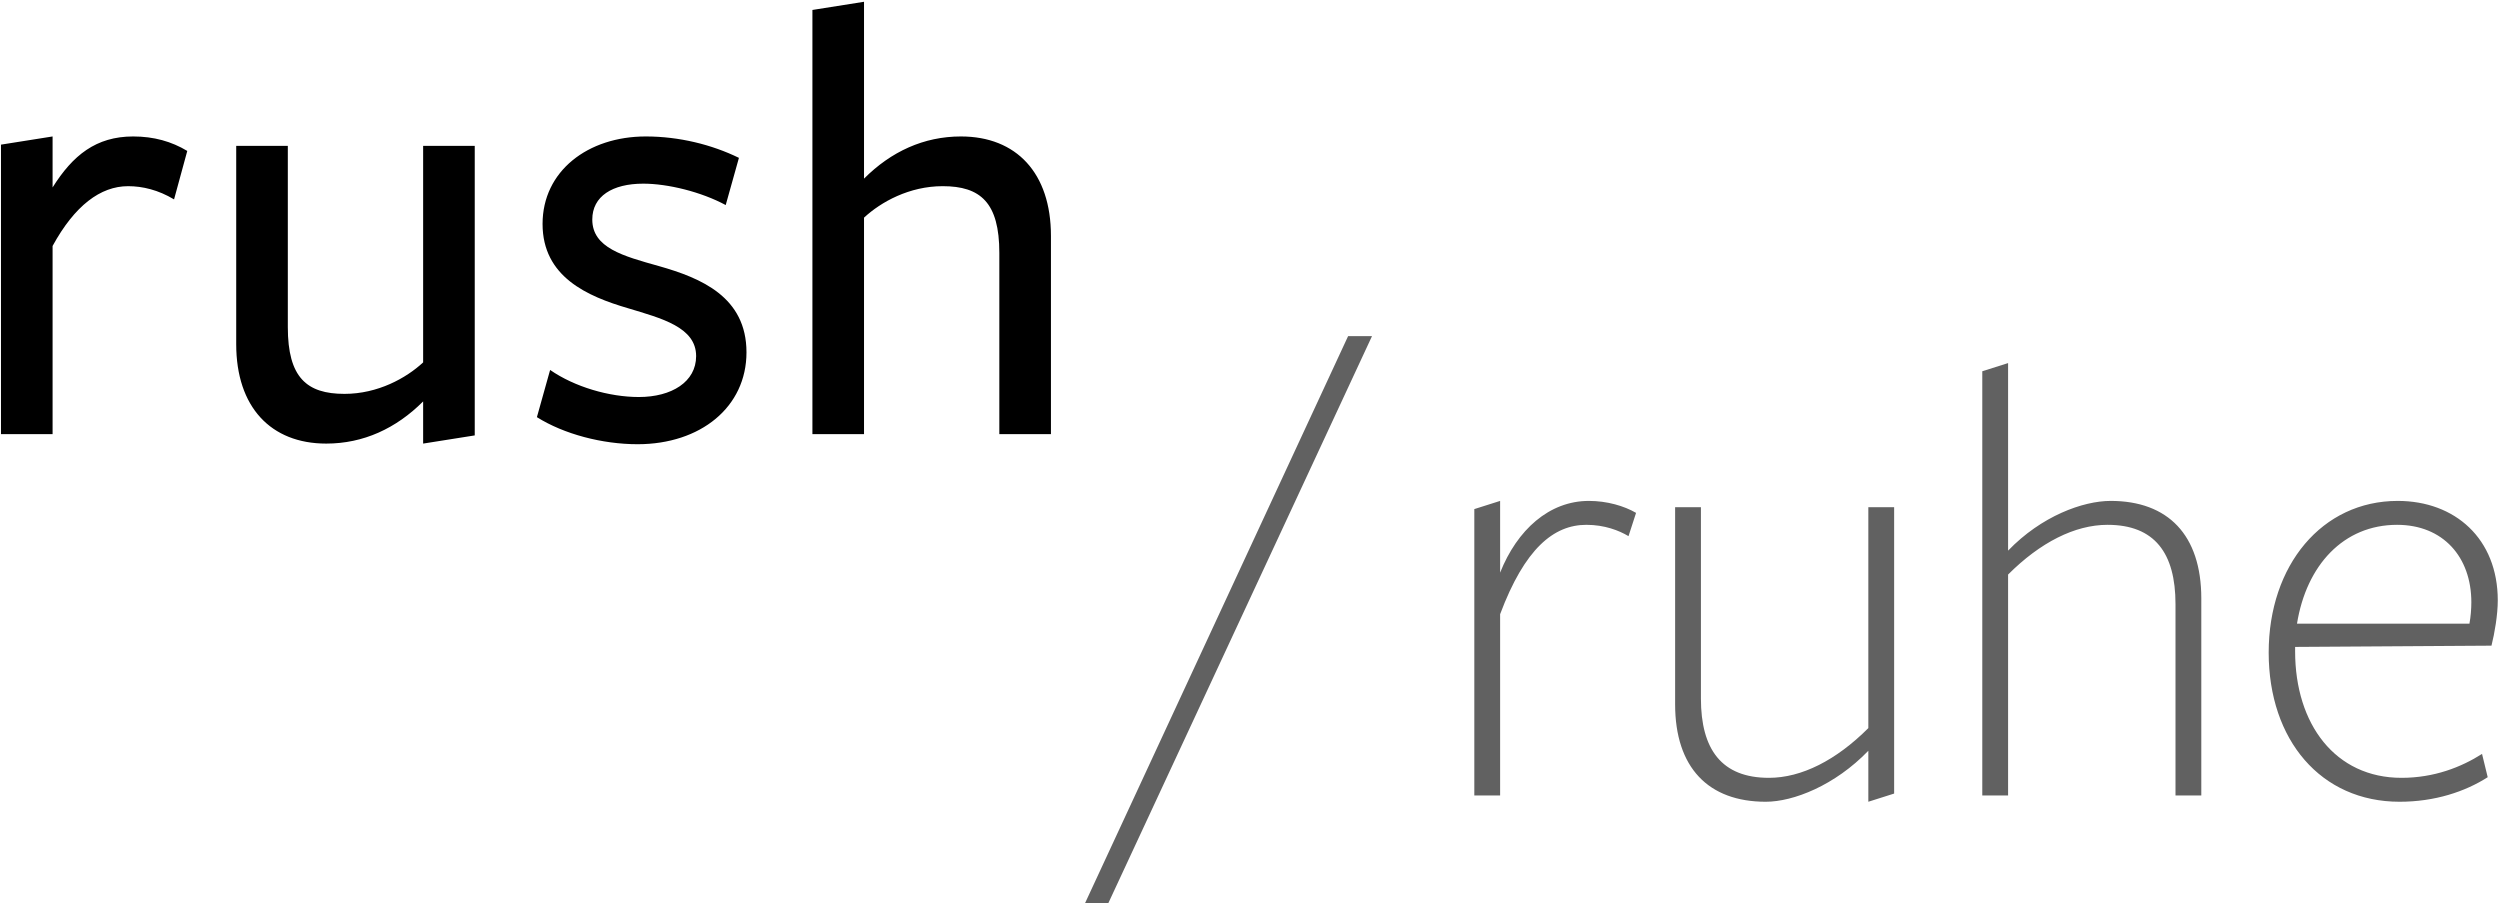
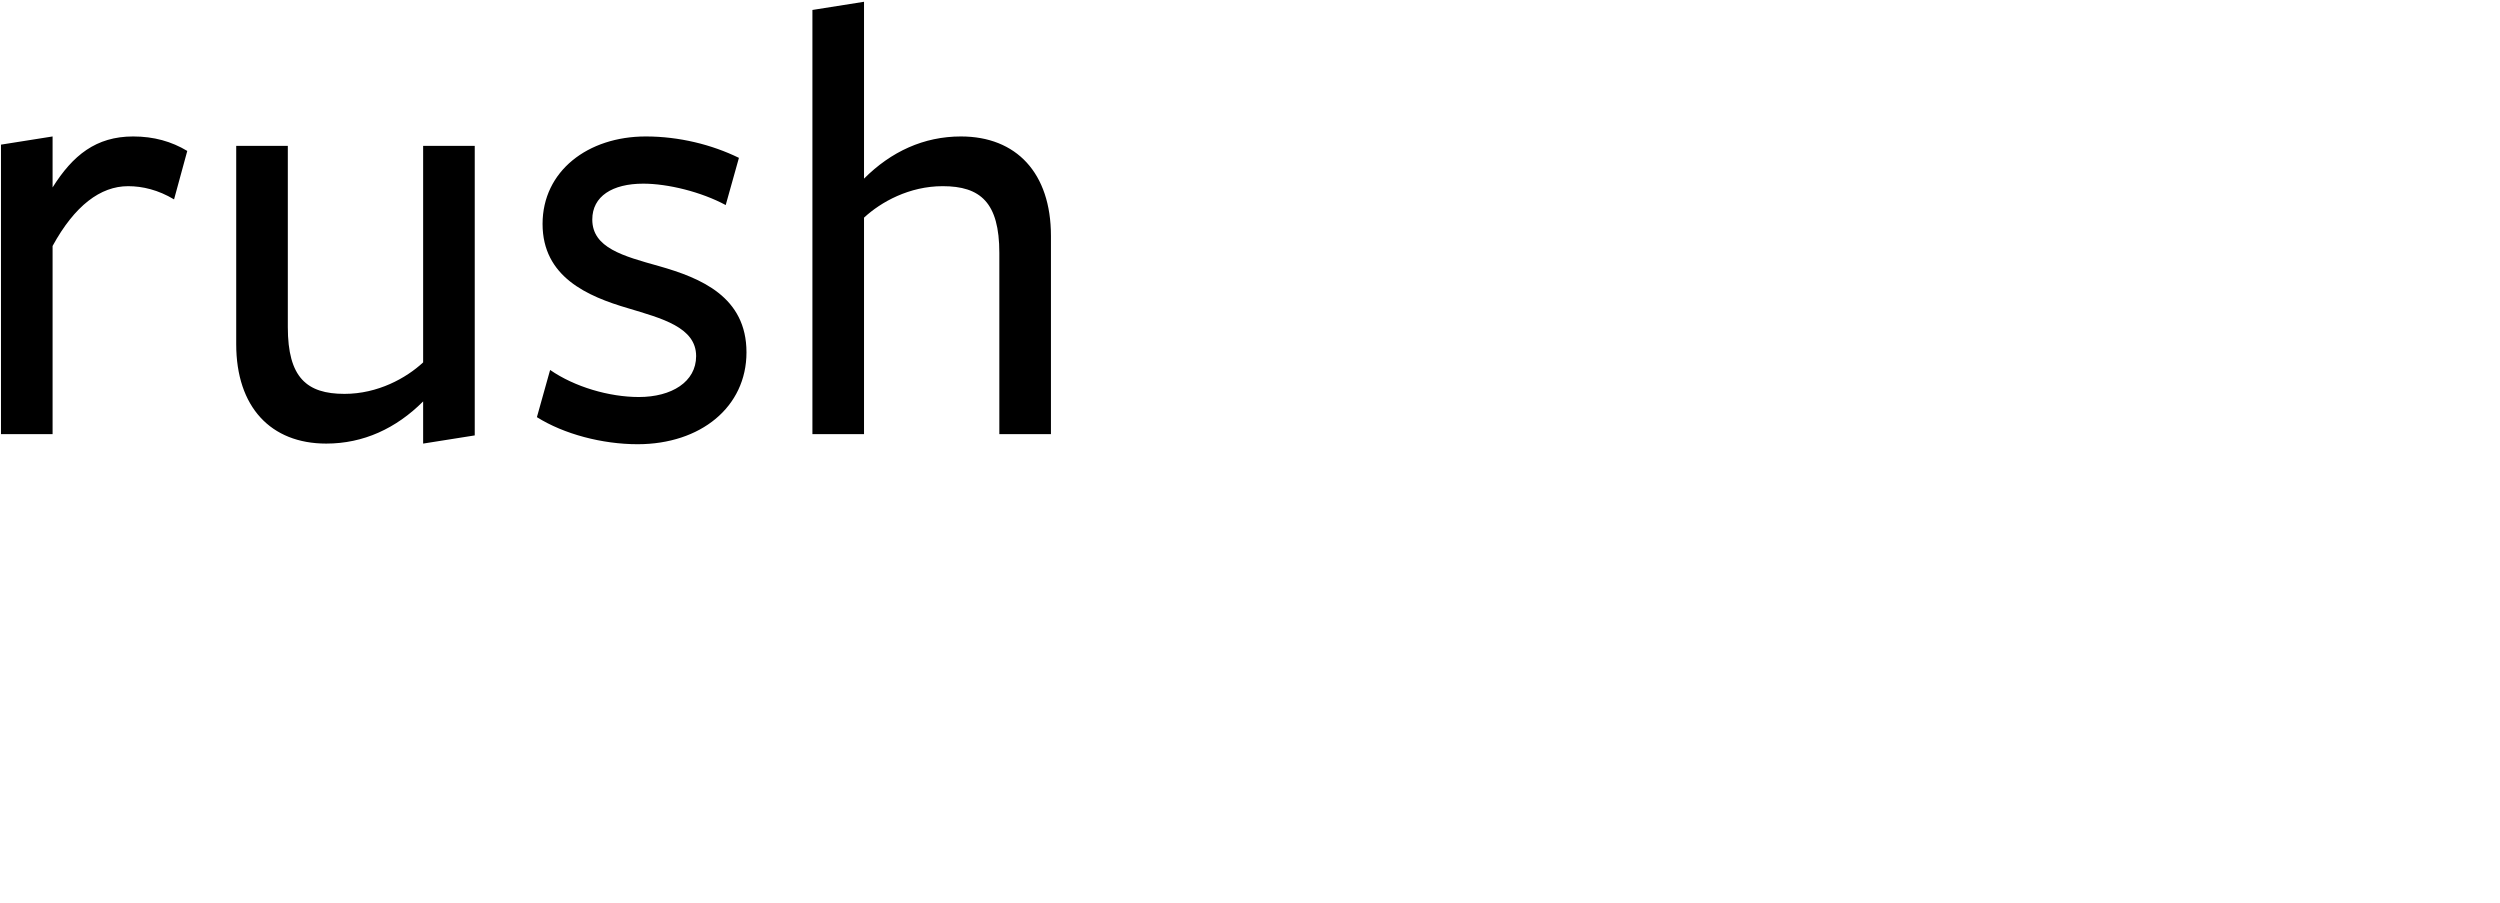
<svg xmlns="http://www.w3.org/2000/svg" width="858px" height="310px" viewBox="0 0 858 310" version="1.1">
  <title>Group</title>
  <desc>Created with Sketch.</desc>
  <defs />
  <g id="Freight" stroke="none" stroke-width="1" fill="none" fill-rule="evenodd">
    <g id="Logo-white-on-black" transform="translate(-565, -406)">
      <g id="Group" transform="translate(565, 406)">
        <path d="M18.048,149 L18.048,84.416 C25.608,70.592 34.464,63.896 43.968,63.896 C48.936,63.896 54.336,65.192 59.736,68.432 L64.272,51.8 C58.872,48.56 52.824,46.832 45.696,46.832 C32.952,46.832 24.96,53.312 18.048,64.328 L18.048,46.832 L0.336,49.64 L0.336,149 L18.048,149 Z M98.78,50.072 L81.068,50.072 L81.068,118.112 C81.068,139.712 92.948,152.24 111.956,152.24 C124.7,152.24 135.932,147.056 145.22,137.768 L145.22,152.24 L162.932,149.432 L162.932,50.072 L145.22,50.072 L145.22,124.376 C139.388,129.776 129.668,135.176 118.22,135.176 C105.26,135.176 98.78,129.56 98.78,112.28 L98.78,50.072 Z M256.192,120.92 C256.192,101.912 240.64,95.432 226.168,91.328 C213.856,87.872 203.272,85.064 203.272,75.344 C203.272,67.352 210.184,63.032 220.768,63.032 C229.192,63.032 240.64,65.84 249.064,70.376 L253.6,54.176 C244.312,49.64 233.08,46.832 221.632,46.832 C201.76,46.832 186.208,58.712 186.208,76.856 C186.208,95 201.544,101.696 215.584,105.8 C227.032,109.256 238.912,112.28 238.912,122.216 C238.912,131.072 230.488,136.256 219.256,136.256 C209.104,136.256 197.224,132.8 188.8,126.968 L184.264,143.168 C193.552,149 206.728,152.456 218.824,152.456 C240.424,152.456 256.192,139.712 256.192,120.92 Z M342.972,149 L360.684,149 L360.684,80.96 C360.684,59.36 348.804,46.832 329.796,46.832 C317.052,46.832 305.82,52.016 296.532,61.304 L296.532,0.608 L278.82,3.416 L278.82,149 L296.532,149 L296.532,74.696 C302.364,69.296 312.084,63.896 323.532,63.896 C336.492,63.896 342.972,69.512 342.972,86.792 L342.972,149 Z" id="rush" fill="#000000" />
-         <path d="M514.84,273 L514.84,210.792 C523.264,188.328 533.2,180.12 544.432,180.12 C550.696,180.12 555.664,182.064 558.904,184.008 L561.496,176.016 C557.392,173.64 551.56,171.912 545.296,171.912 C531.688,171.912 520.672,181.848 514.84,196.536 L514.84,171.912 L505.984,174.72 L505.984,273 L514.84,273 Z M583.756,174.072 L574.9,174.072 L574.9,241.68 C574.9,263.496 586.348,275.16 606.004,275.16 C615.508,275.16 629.764,269.544 641.212,257.664 L641.212,275.16 L650.068,272.352 L650.068,174.072 L641.212,174.072 L641.212,249.888 C630.196,260.904 618.316,266.952 607.084,266.952 C590.884,266.952 583.756,257.232 583.756,239.736 L583.756,174.072 Z M746.632,273 L755.488,273 L755.488,205.392 C755.488,183.576 744.04,171.912 724.384,171.912 C714.88,171.912 700.624,177.096 689.176,188.976 L689.176,124.608 L680.32,127.416 L680.32,273 L689.176,273 L689.176,197.184 C700.192,186.168 712.072,180.12 723.304,180.12 C739.504,180.12 746.632,189.84 746.632,207.336 L746.632,273 Z M787.684,223.536 C787.684,248.592 801.508,266.952 824.188,266.952 C835.42,266.952 844.708,263.28 851.836,258.744 L853.78,266.736 C846.004,271.704 835.636,275.16 823.54,275.16 C796.54,275.16 778.612,253.992 778.612,223.968 C778.612,193.944 796.972,171.912 822.892,171.912 C842.548,171.912 857.236,184.872 857.236,206.04 C857.236,211.008 856.156,217.272 855.076,221.592 L787.684,222.024 L787.684,223.536 Z M847.516,214.032 C847.948,211.656 848.164,209.064 848.164,206.688 C848.164,191.136 838.444,180.12 822.676,180.12 C804.316,180.12 791.572,193.944 788.332,214.032 L847.516,214.032 Z" id="ruhe" fill="#616161" />
-         <polygon id="/" fill="#616161" points="380.368 309.984 470.872 115.368 462.664 115.368 372.376 309.984" />
      </g>
    </g>
  </g>
</svg>